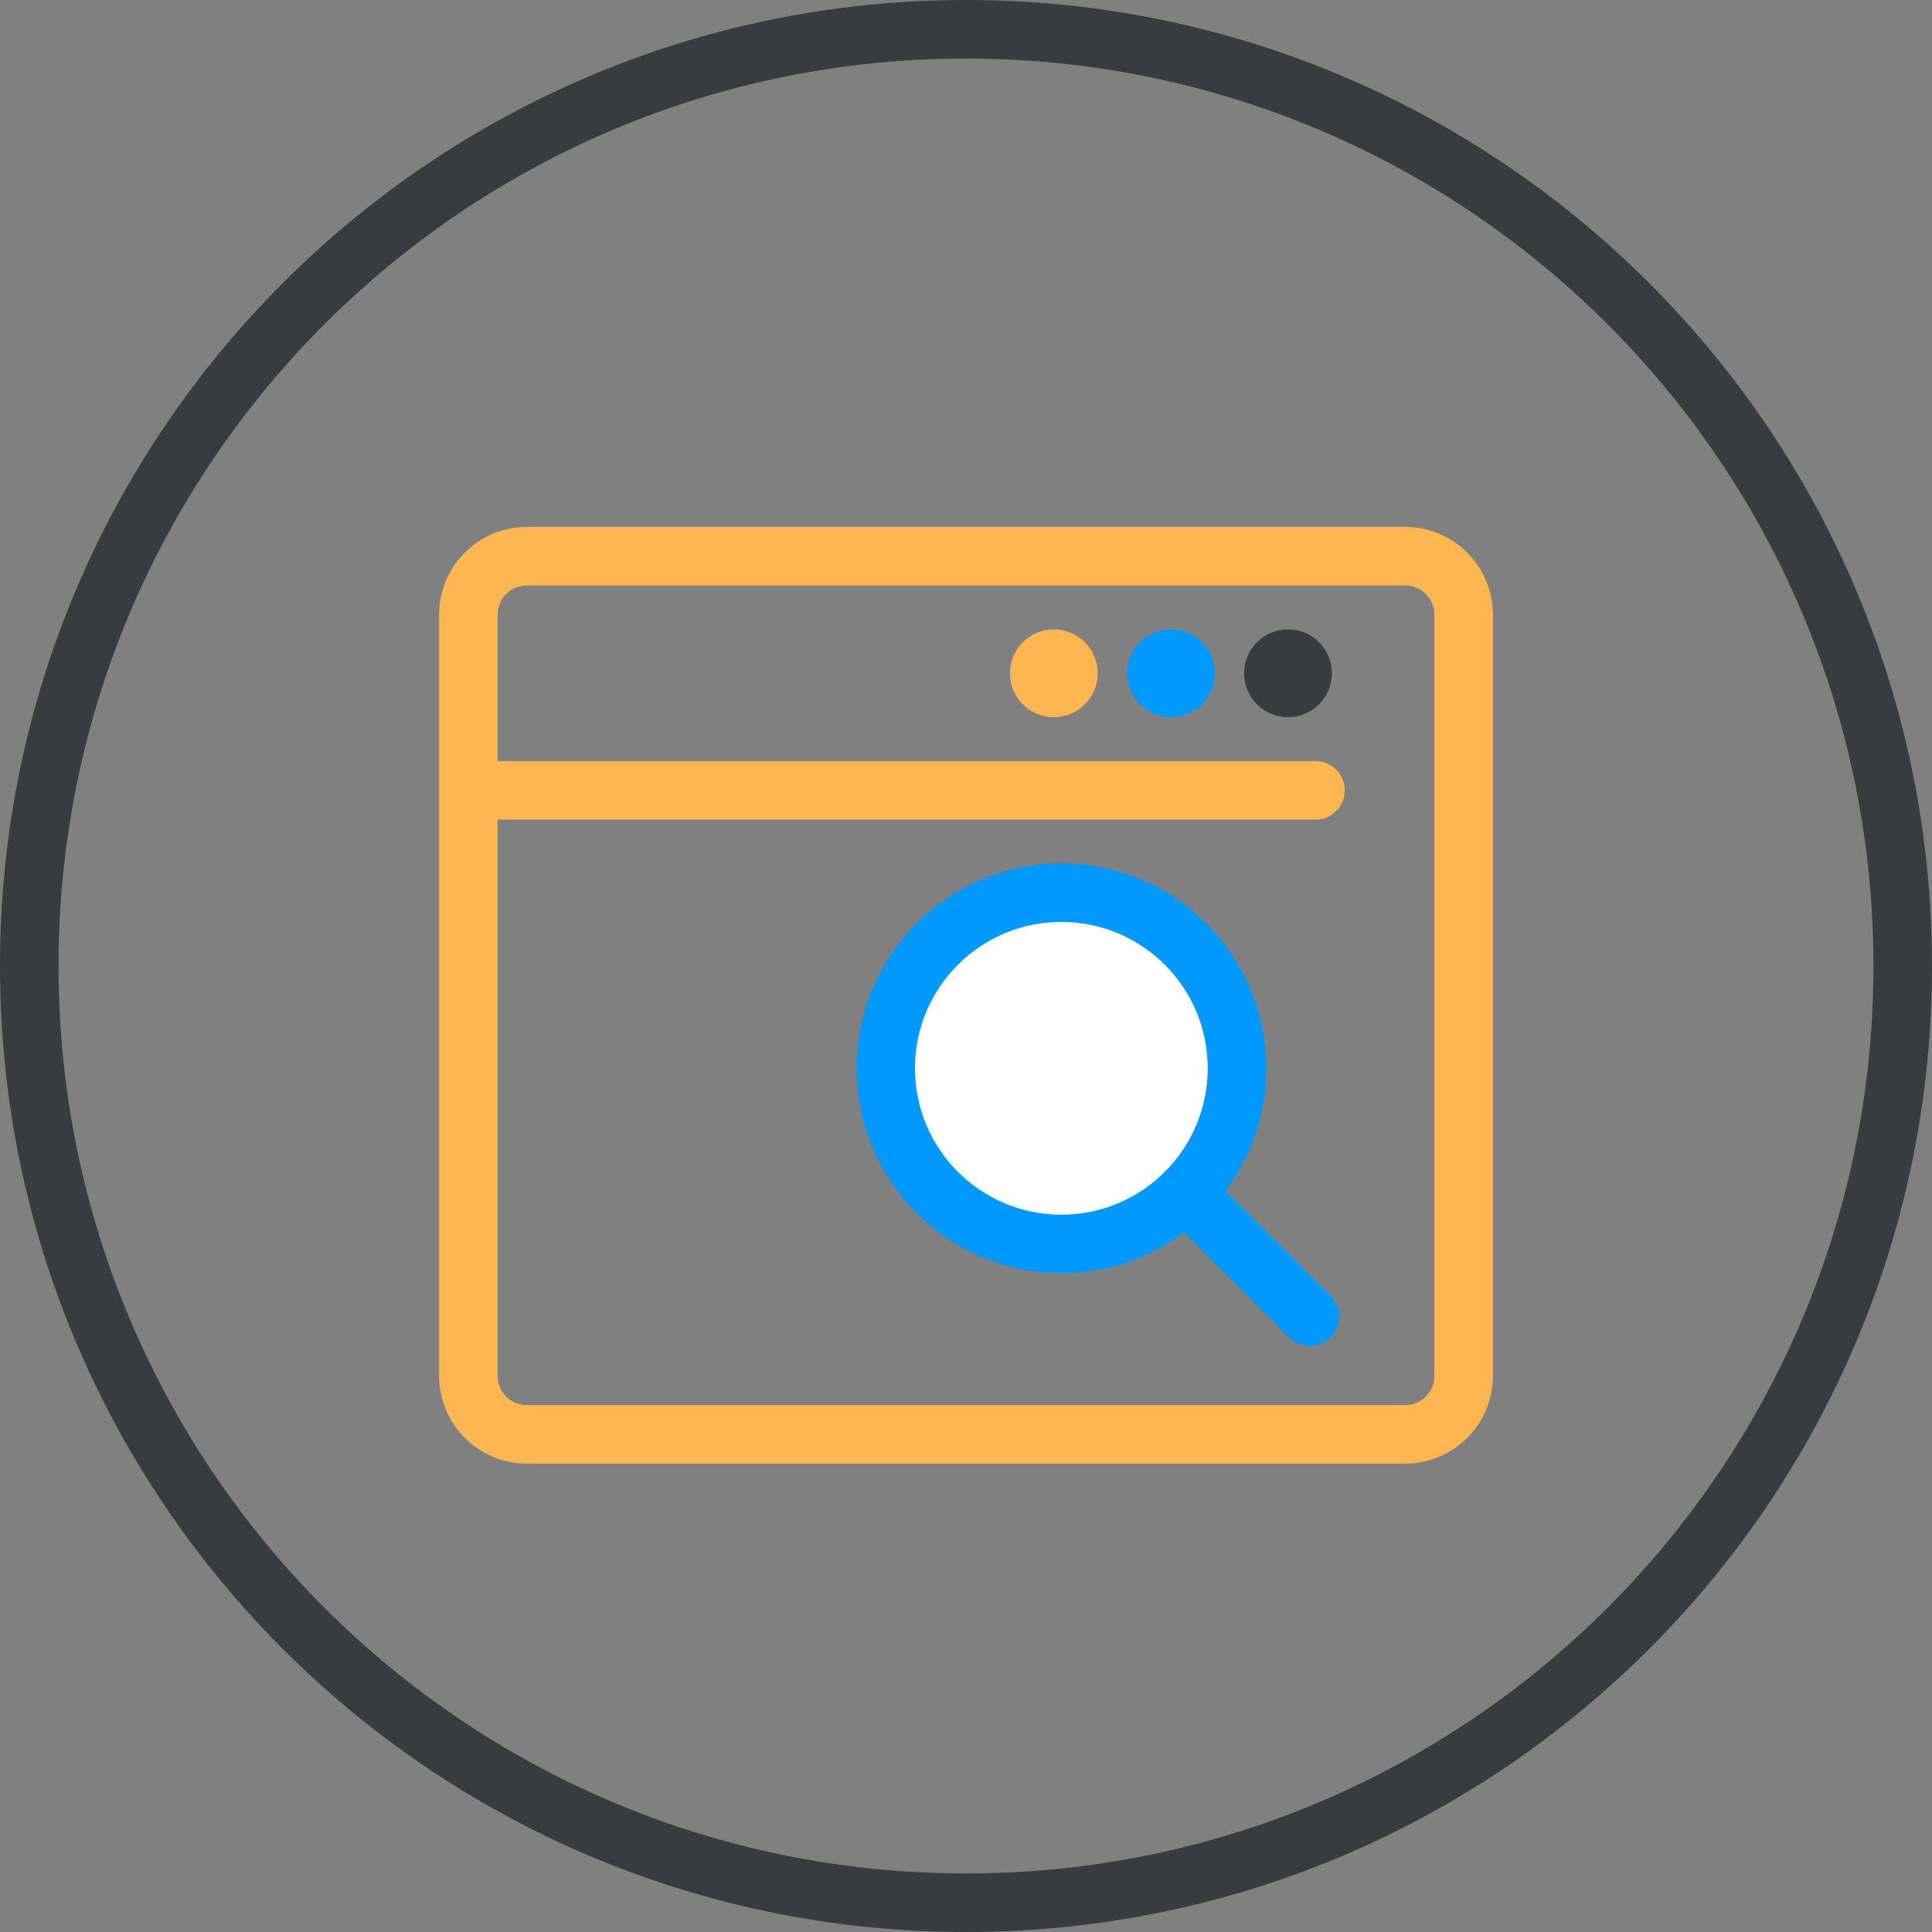
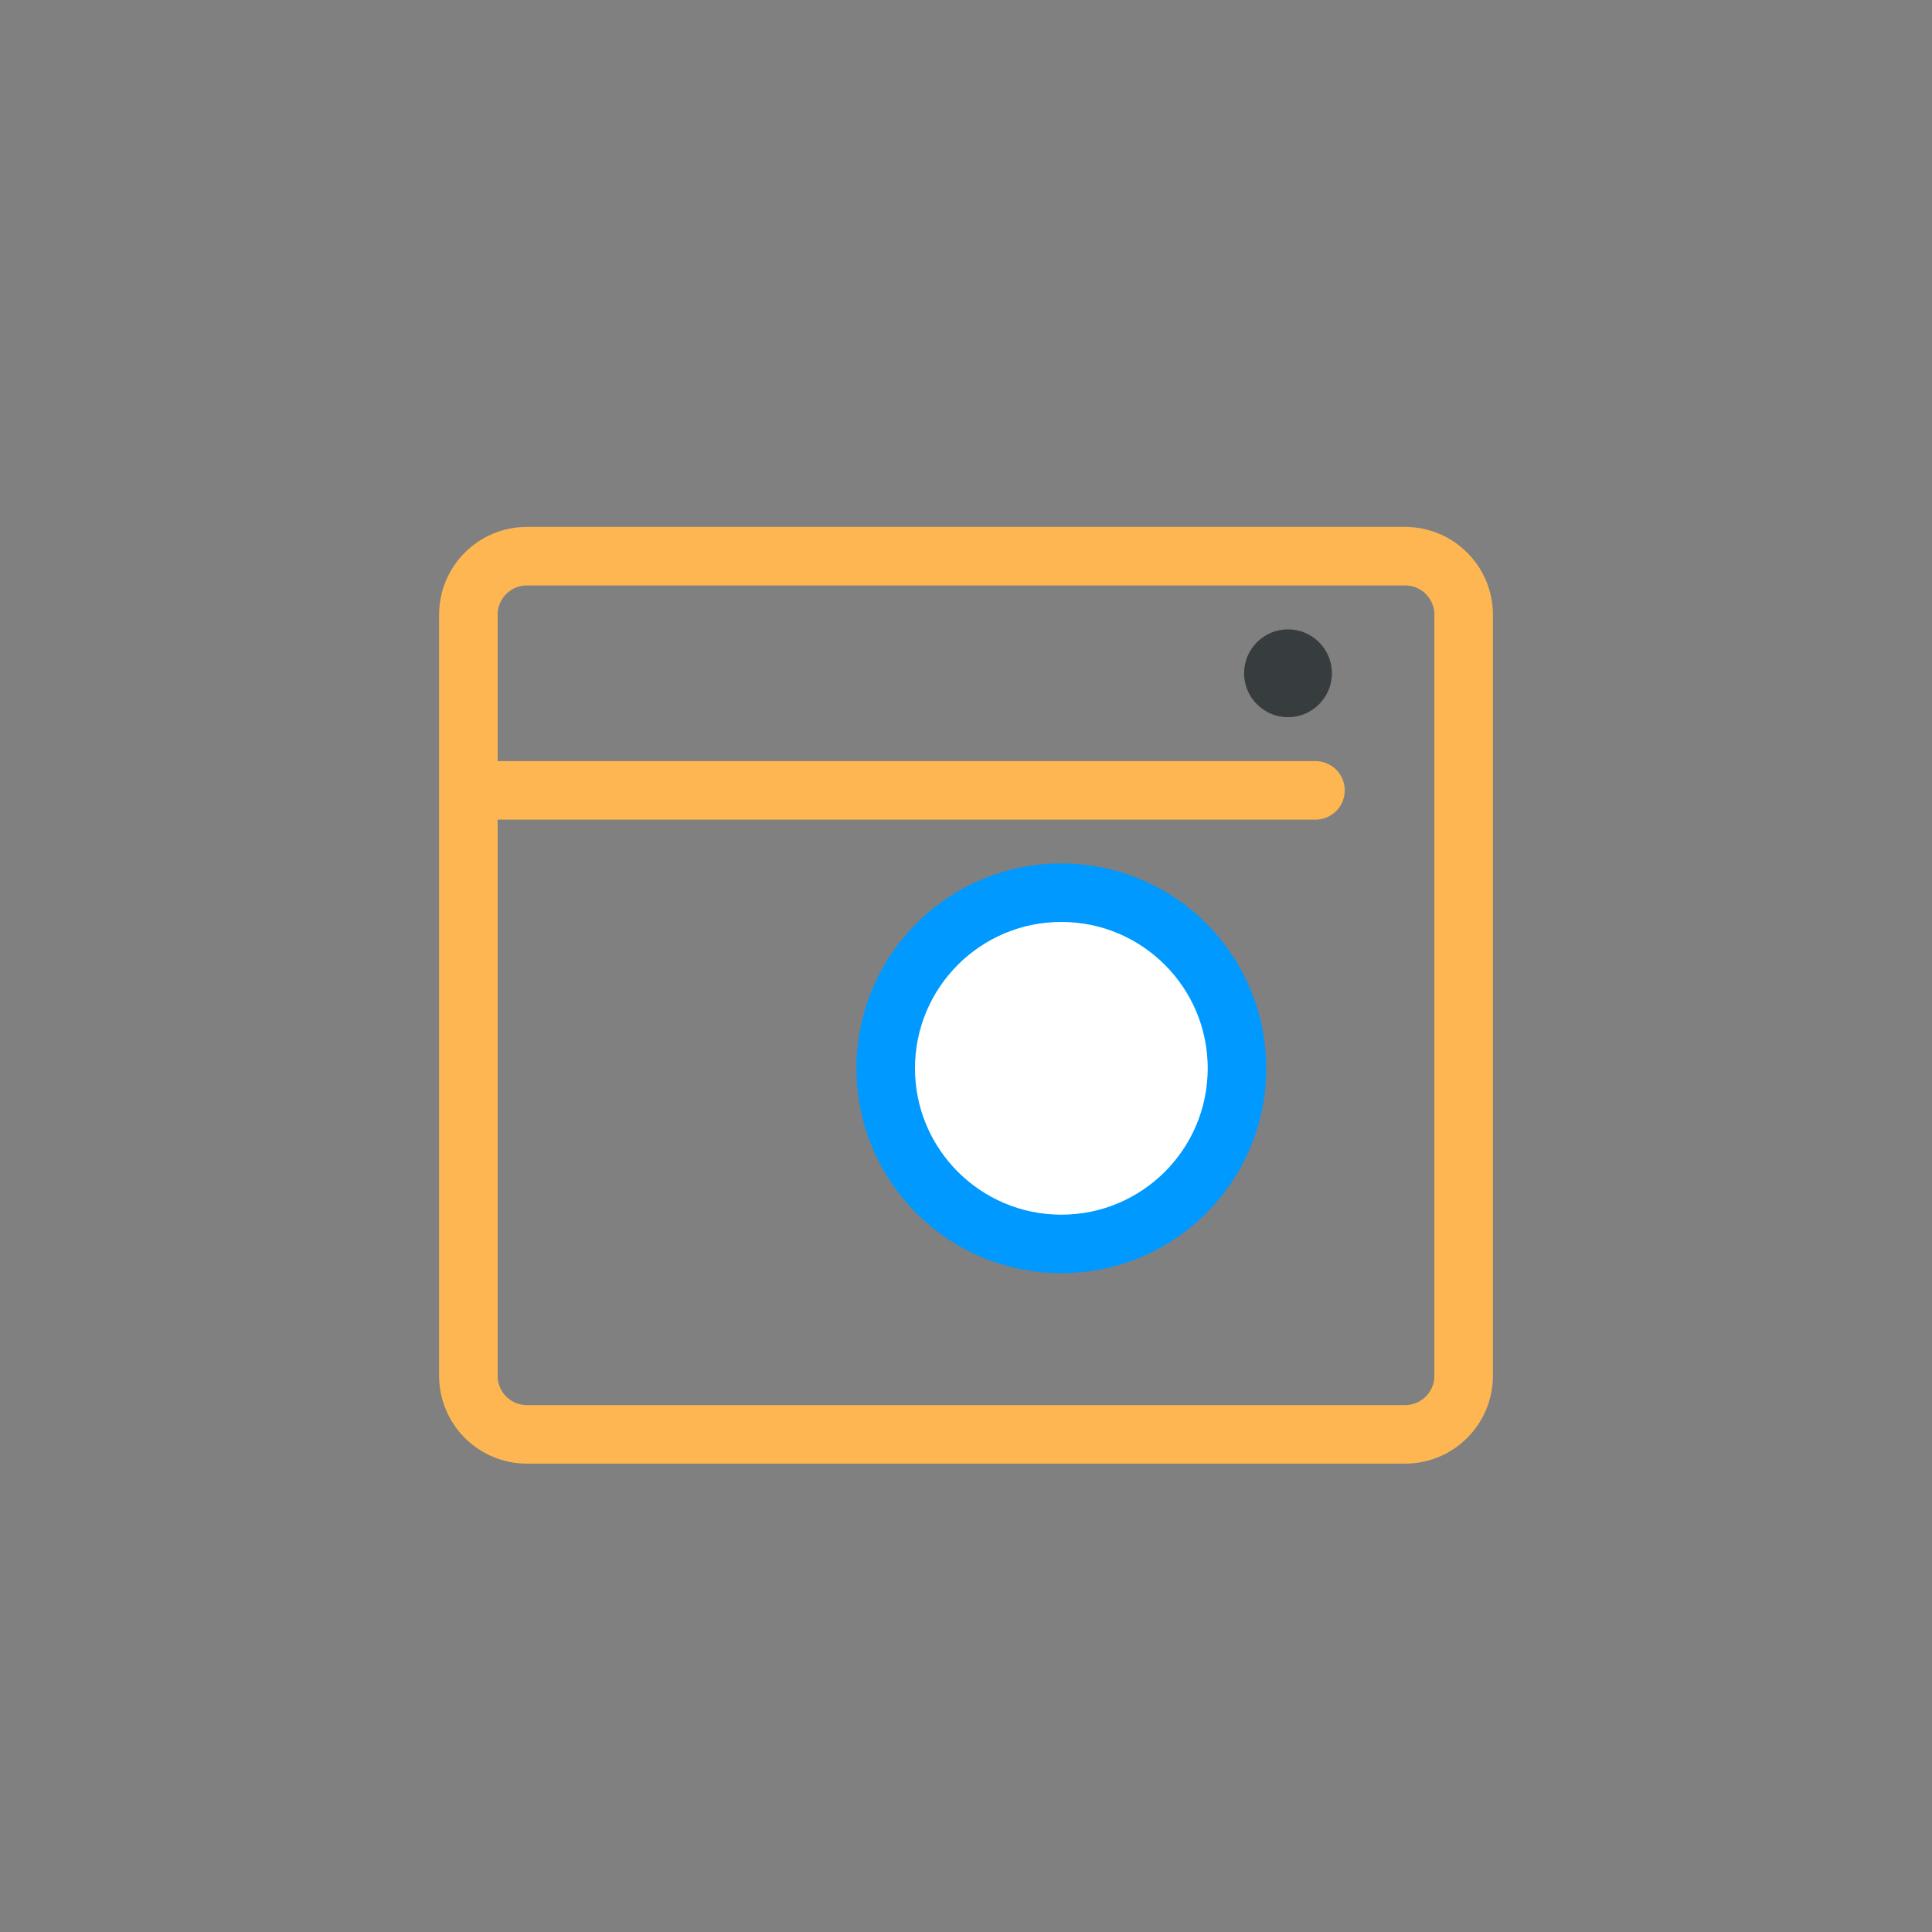
<svg xmlns="http://www.w3.org/2000/svg" width="66" height="66" viewBox="0 0 66 66" fill="none">
  <rect x="0" y="0" width="66" height="66" fill="#808080" stroke="none" />
-   <path d="M33 65C50.673 65 65 50.673 65 33C65 15.327 50.673 1 33 1C15.327 1 1 15.327 1 33C1 50.673 15.327 65 33 65Z" stroke="#373C3F" stroke-width="2" stroke-miterlimit="10" stroke-linecap="round" stroke-linejoin="round" />
  <path d="M18 19H48C49.105 19 50 19.895 50 21V47C50 48.105 49.105 49 48 49H18C16.895 49 16 48.105 16 47V21C16 19.895 16.895 19 18 19Z" stroke="#FDB652" stroke-width="2" stroke-miterlimit="10" stroke-linecap="round" stroke-linejoin="round" />
-   <path d="M36 24.5C36.828 24.5 37.5 23.828 37.5 23C37.5 22.172 36.828 21.5 36 21.5C35.172 21.5 34.5 22.172 34.5 23C34.5 23.828 35.172 24.5 36 24.5Z" fill="#FDB652" />
-   <path d="M40 24.5C40.828 24.5 41.5 23.828 41.5 23C41.5 22.172 40.828 21.5 40 21.5C39.172 21.5 38.5 22.172 38.5 23C38.5 23.828 39.172 24.5 40 24.5Z" fill="#0099FF" />
  <path d="M44 24.5C44.828 24.5 45.5 23.828 45.5 23C45.5 22.172 44.828 21.5 44 21.5C43.172 21.5 42.5 22.172 42.5 23C42.5 23.828 43.172 24.5 44 24.5Z" fill="#373C3F" />
  <path d="M16.061 27H44.938" stroke="#FDB652" stroke-width="2" stroke-miterlimit="10" stroke-linecap="round" stroke-linejoin="round" />
  <path d="M36.257 42.495C39.571 42.495 42.257 39.809 42.257 36.495C42.257 33.181 39.571 30.495 36.257 30.495C32.943 30.495 30.257 33.181 30.257 36.495C30.257 39.809 32.943 42.495 36.257 42.495Z" fill="white" stroke="#0099FF" stroke-width="2" stroke-miterlimit="10" stroke-linecap="round" stroke-linejoin="round" />
-   <path d="M40.5 40.738L44.743 44.98" stroke="#0099FF" stroke-width="2" stroke-miterlimit="10" stroke-linecap="round" stroke-linejoin="round" />
</svg>